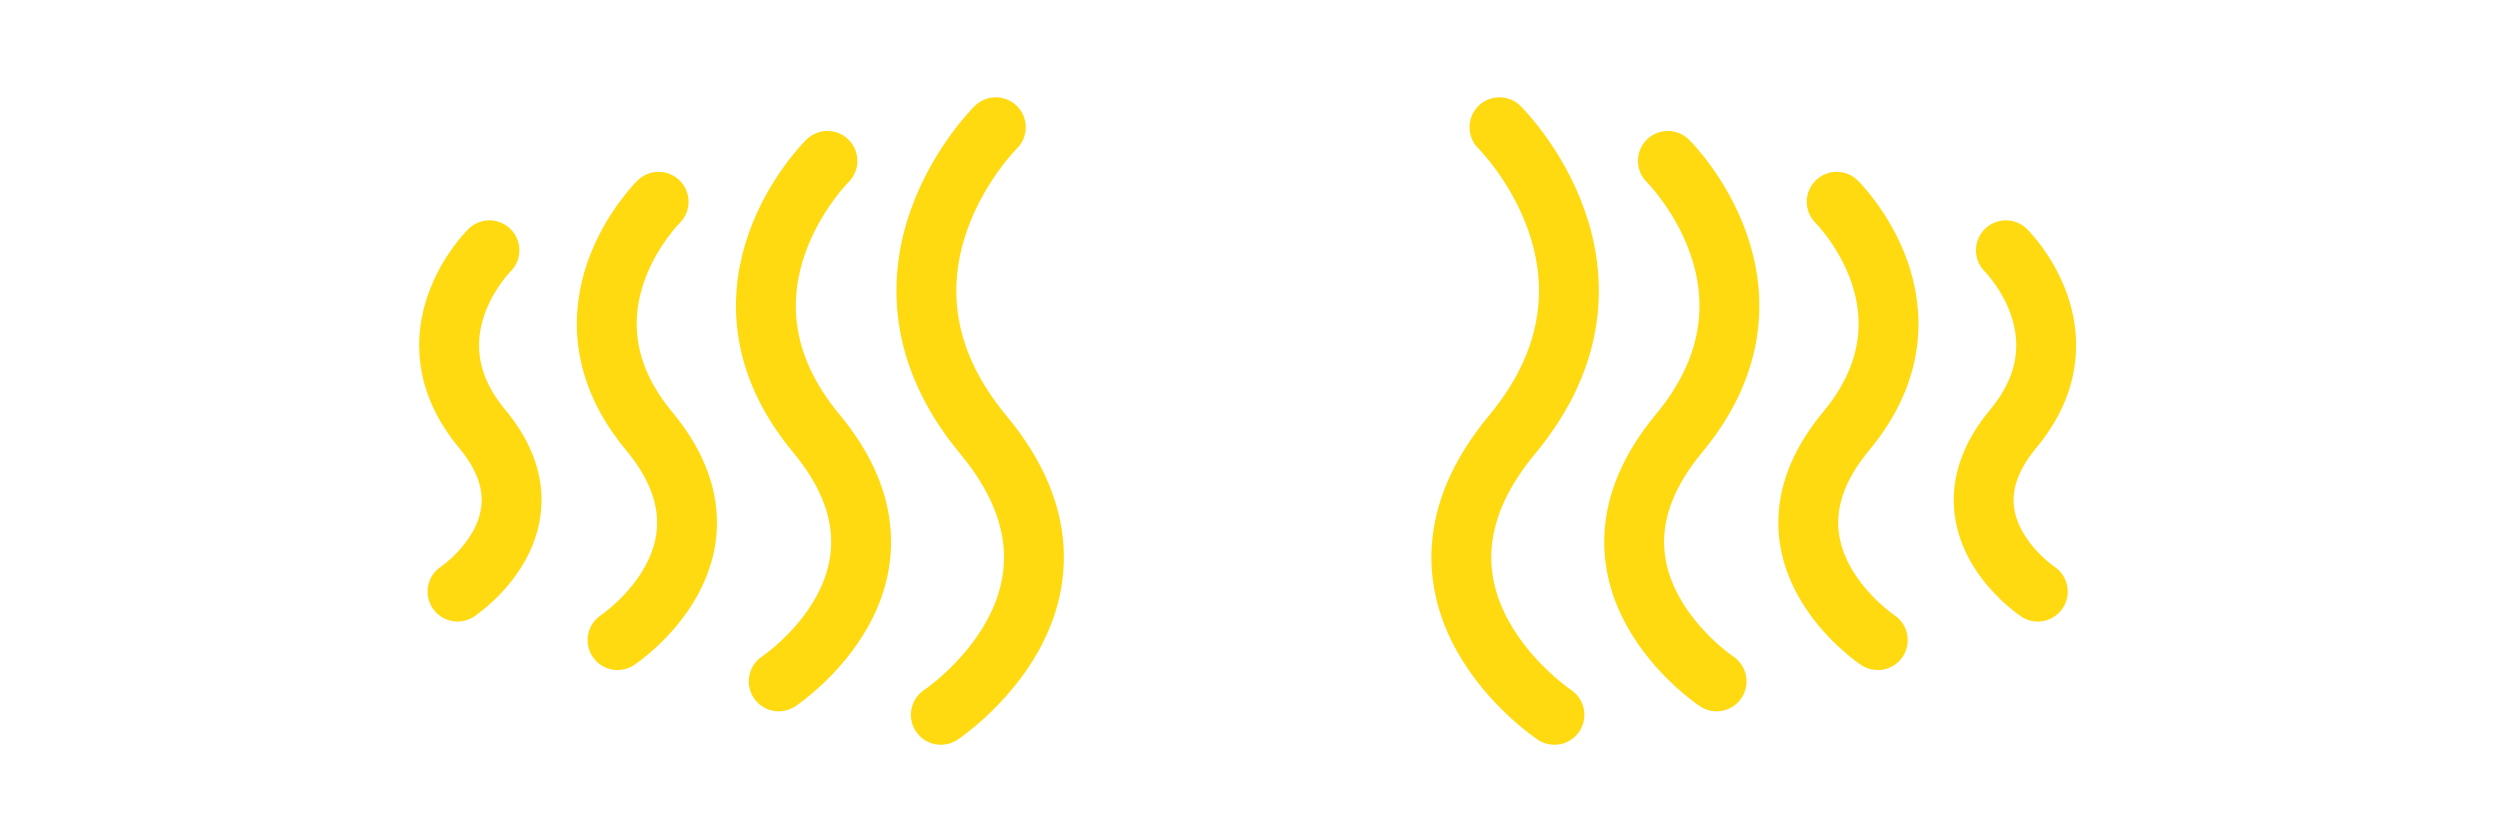
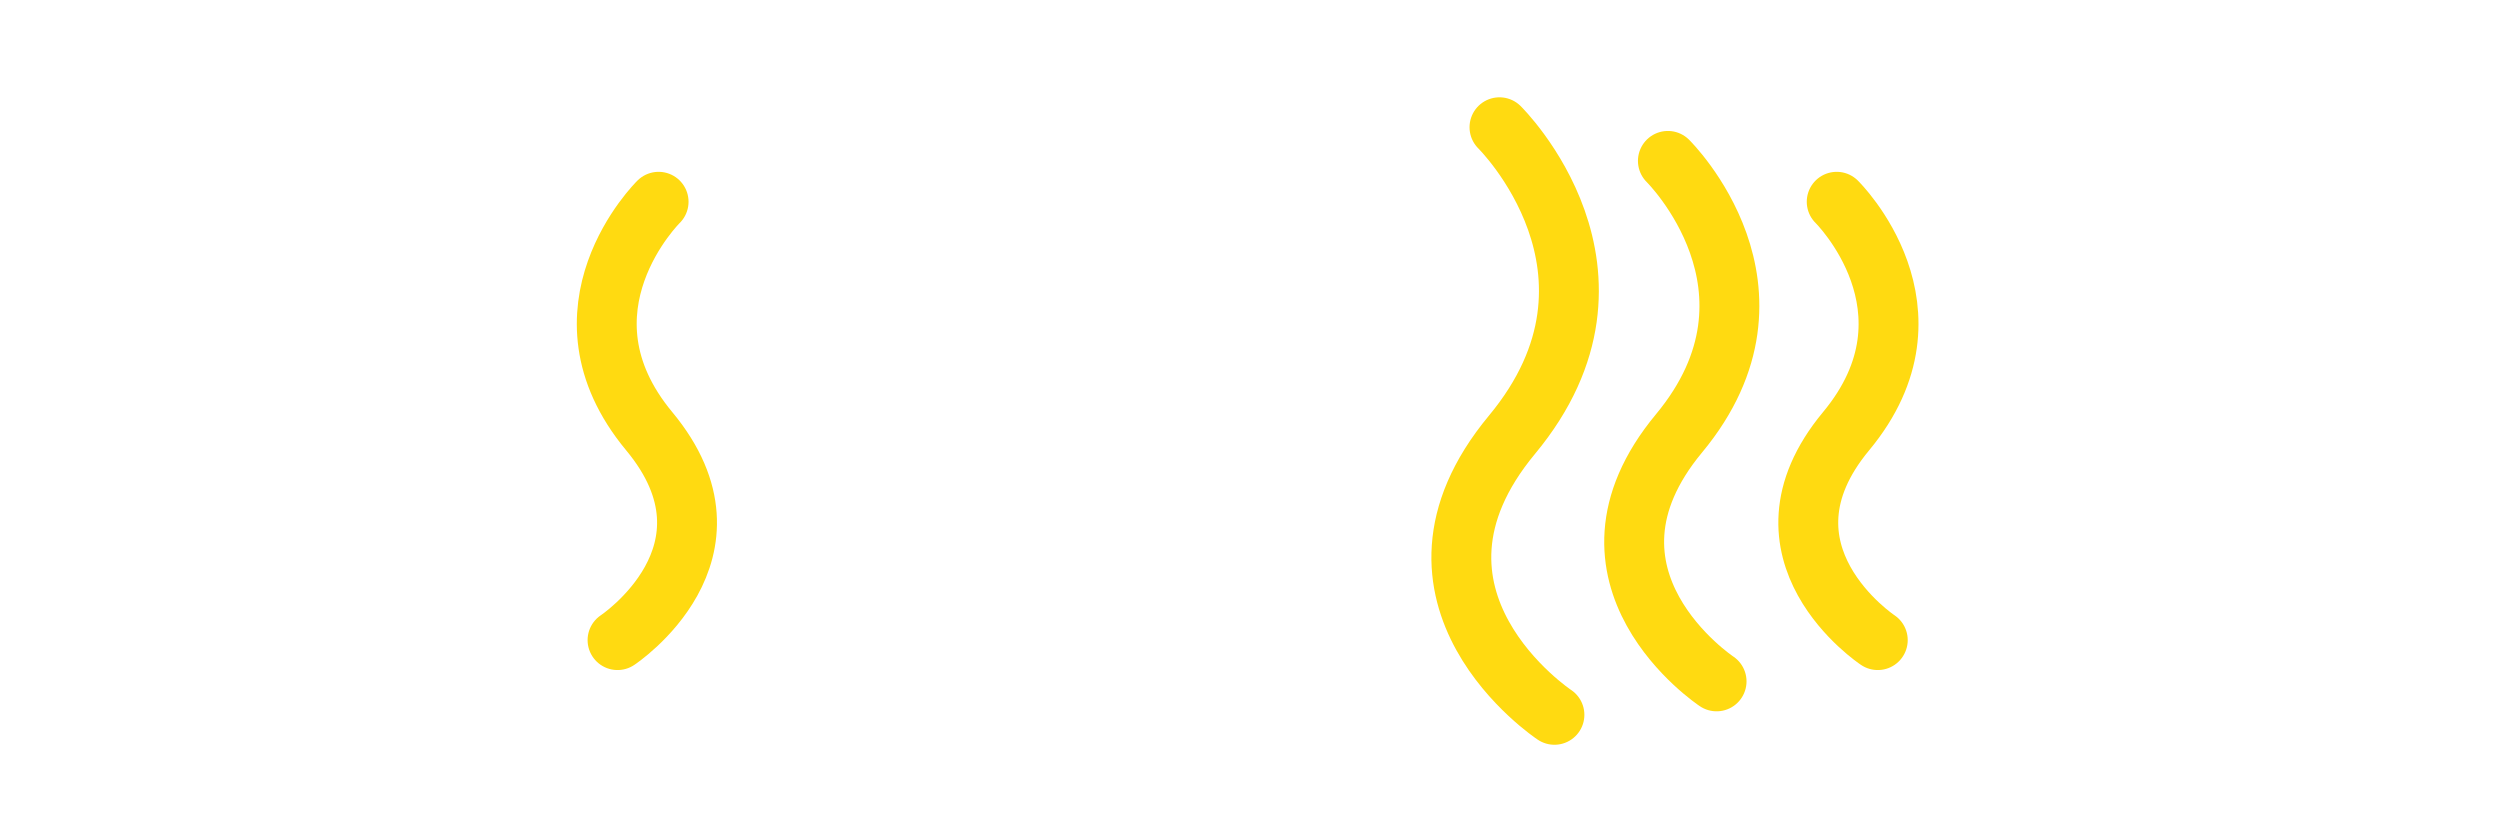
<svg xmlns="http://www.w3.org/2000/svg" fill="none" viewBox="0 0 334 112" height="112" width="334">
  <path stroke-linejoin="round" stroke-linecap="round" stroke-miterlimit="10" stroke-width="8" stroke="#FFDA11" d="M87.989 26.956C87.989 26.956 73.277 41.407 86.735 57.609C100.193 73.811 82.502 85.518 82.502 85.518" />
-   <path stroke-linejoin="round" stroke-linecap="round" stroke-miterlimit="10" stroke-width="8" stroke="#FFDA11" d="M65.386 33.437C65.386 33.437 53.94 44.7 64.419 57.295C74.898 69.891 61.127 79.037 61.127 79.037" />
-   <path stroke-linejoin="round" stroke-linecap="round" stroke-miterlimit="10" stroke-width="8" stroke="#FFDA11" d="M110.543 21.495C110.543 21.495 93.087 38.663 109.054 57.896C125.02 77.129 104.037 91.031 104.037 91.031" />
-   <path stroke-linejoin="round" stroke-linecap="round" stroke-miterlimit="10" stroke-width="8" stroke="#FFDA11" d="M133.04 17C133.04 17 113.337 36.364 131.368 58.079C149.399 79.795 125.697 95.5 125.697 95.5" />
  <path stroke-linejoin="round" stroke-linecap="round" stroke-miterlimit="10" stroke-width="8" stroke="#FFDA11" d="M245.383 26.956C245.383 26.956 260.095 41.407 246.637 57.609C233.18 73.811 250.871 85.518 250.871 85.518" />
-   <path stroke-linejoin="round" stroke-linecap="round" stroke-miterlimit="10" stroke-width="8" stroke="#FFDA11" d="M267.987 33.437C267.987 33.437 279.432 44.7 268.954 57.295C258.475 69.917 272.246 79.037 272.246 79.037" />
  <path stroke-linejoin="round" stroke-linecap="round" stroke-miterlimit="10" stroke-width="8" stroke="#FFDA11" d="M222.829 21.495C222.829 21.495 240.285 38.663 224.318 57.896C208.352 77.129 229.336 91.031 229.336 91.031" />
  <path stroke-linejoin="round" stroke-linecap="round" stroke-miterlimit="10" stroke-width="8" stroke="#FFDA11" d="M200.33 17C200.33 17 220.034 36.364 202.003 58.079C183.972 79.795 207.673 95.5 207.673 95.5" />
</svg>